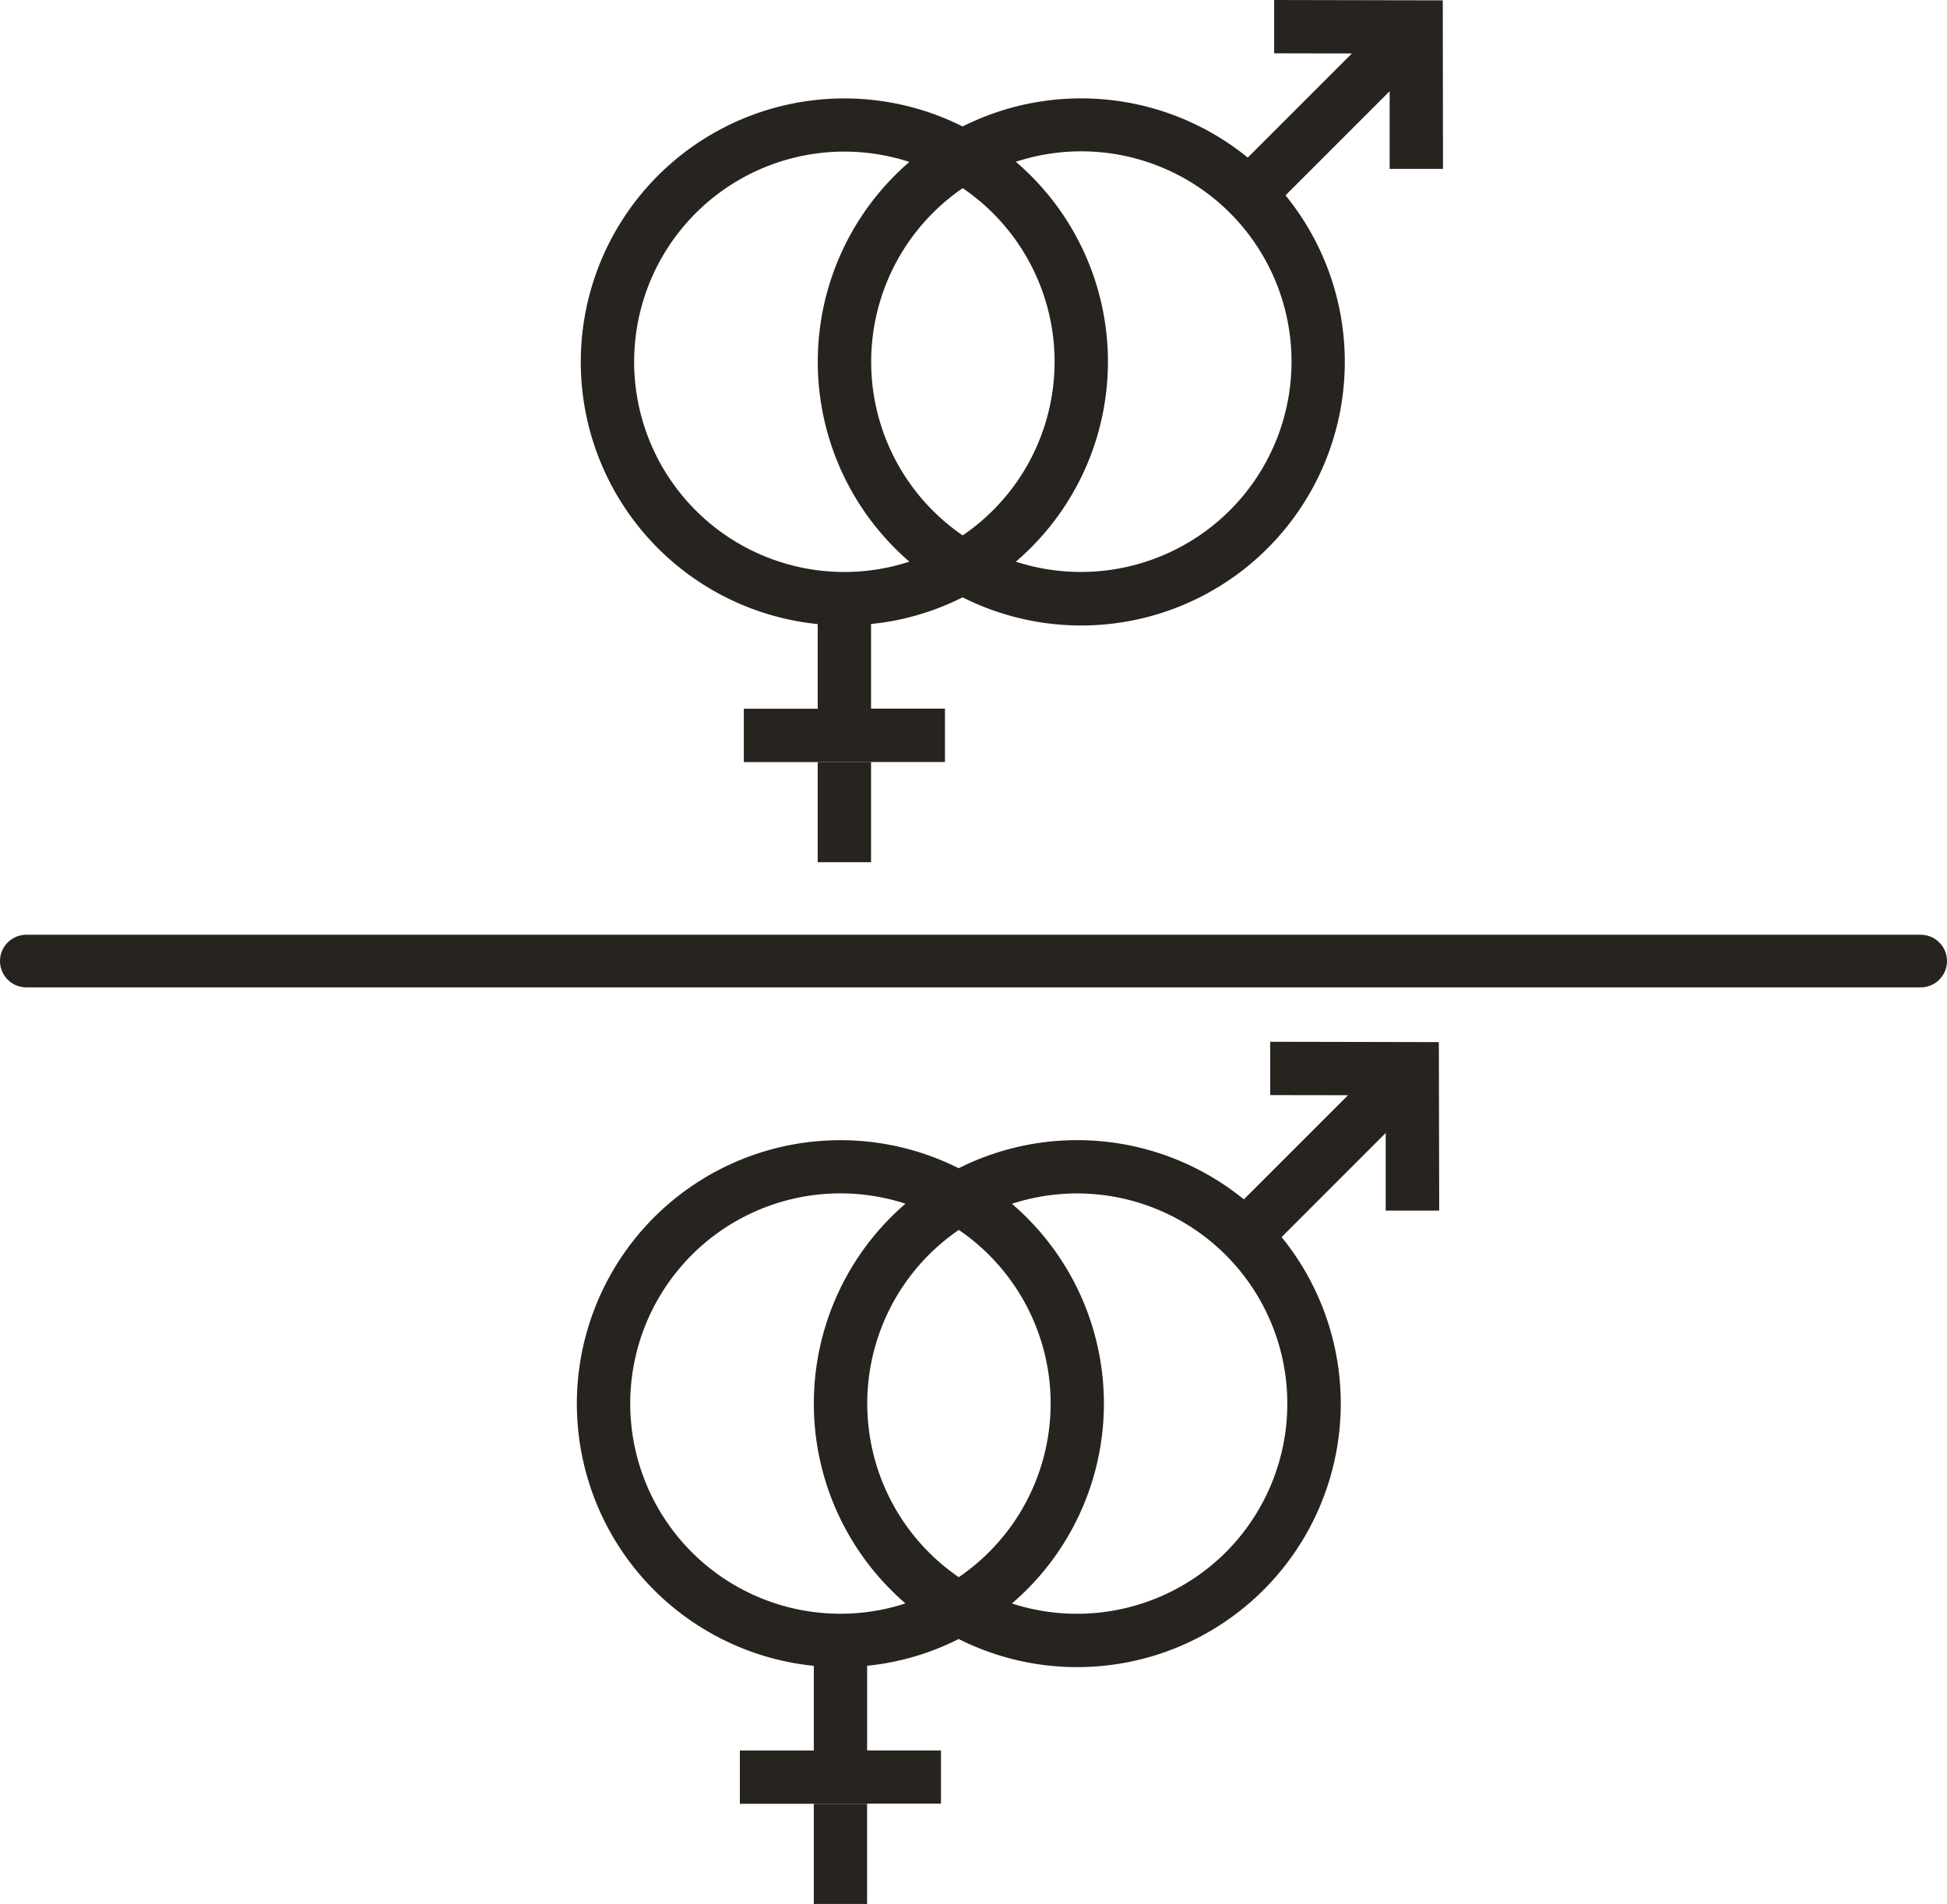
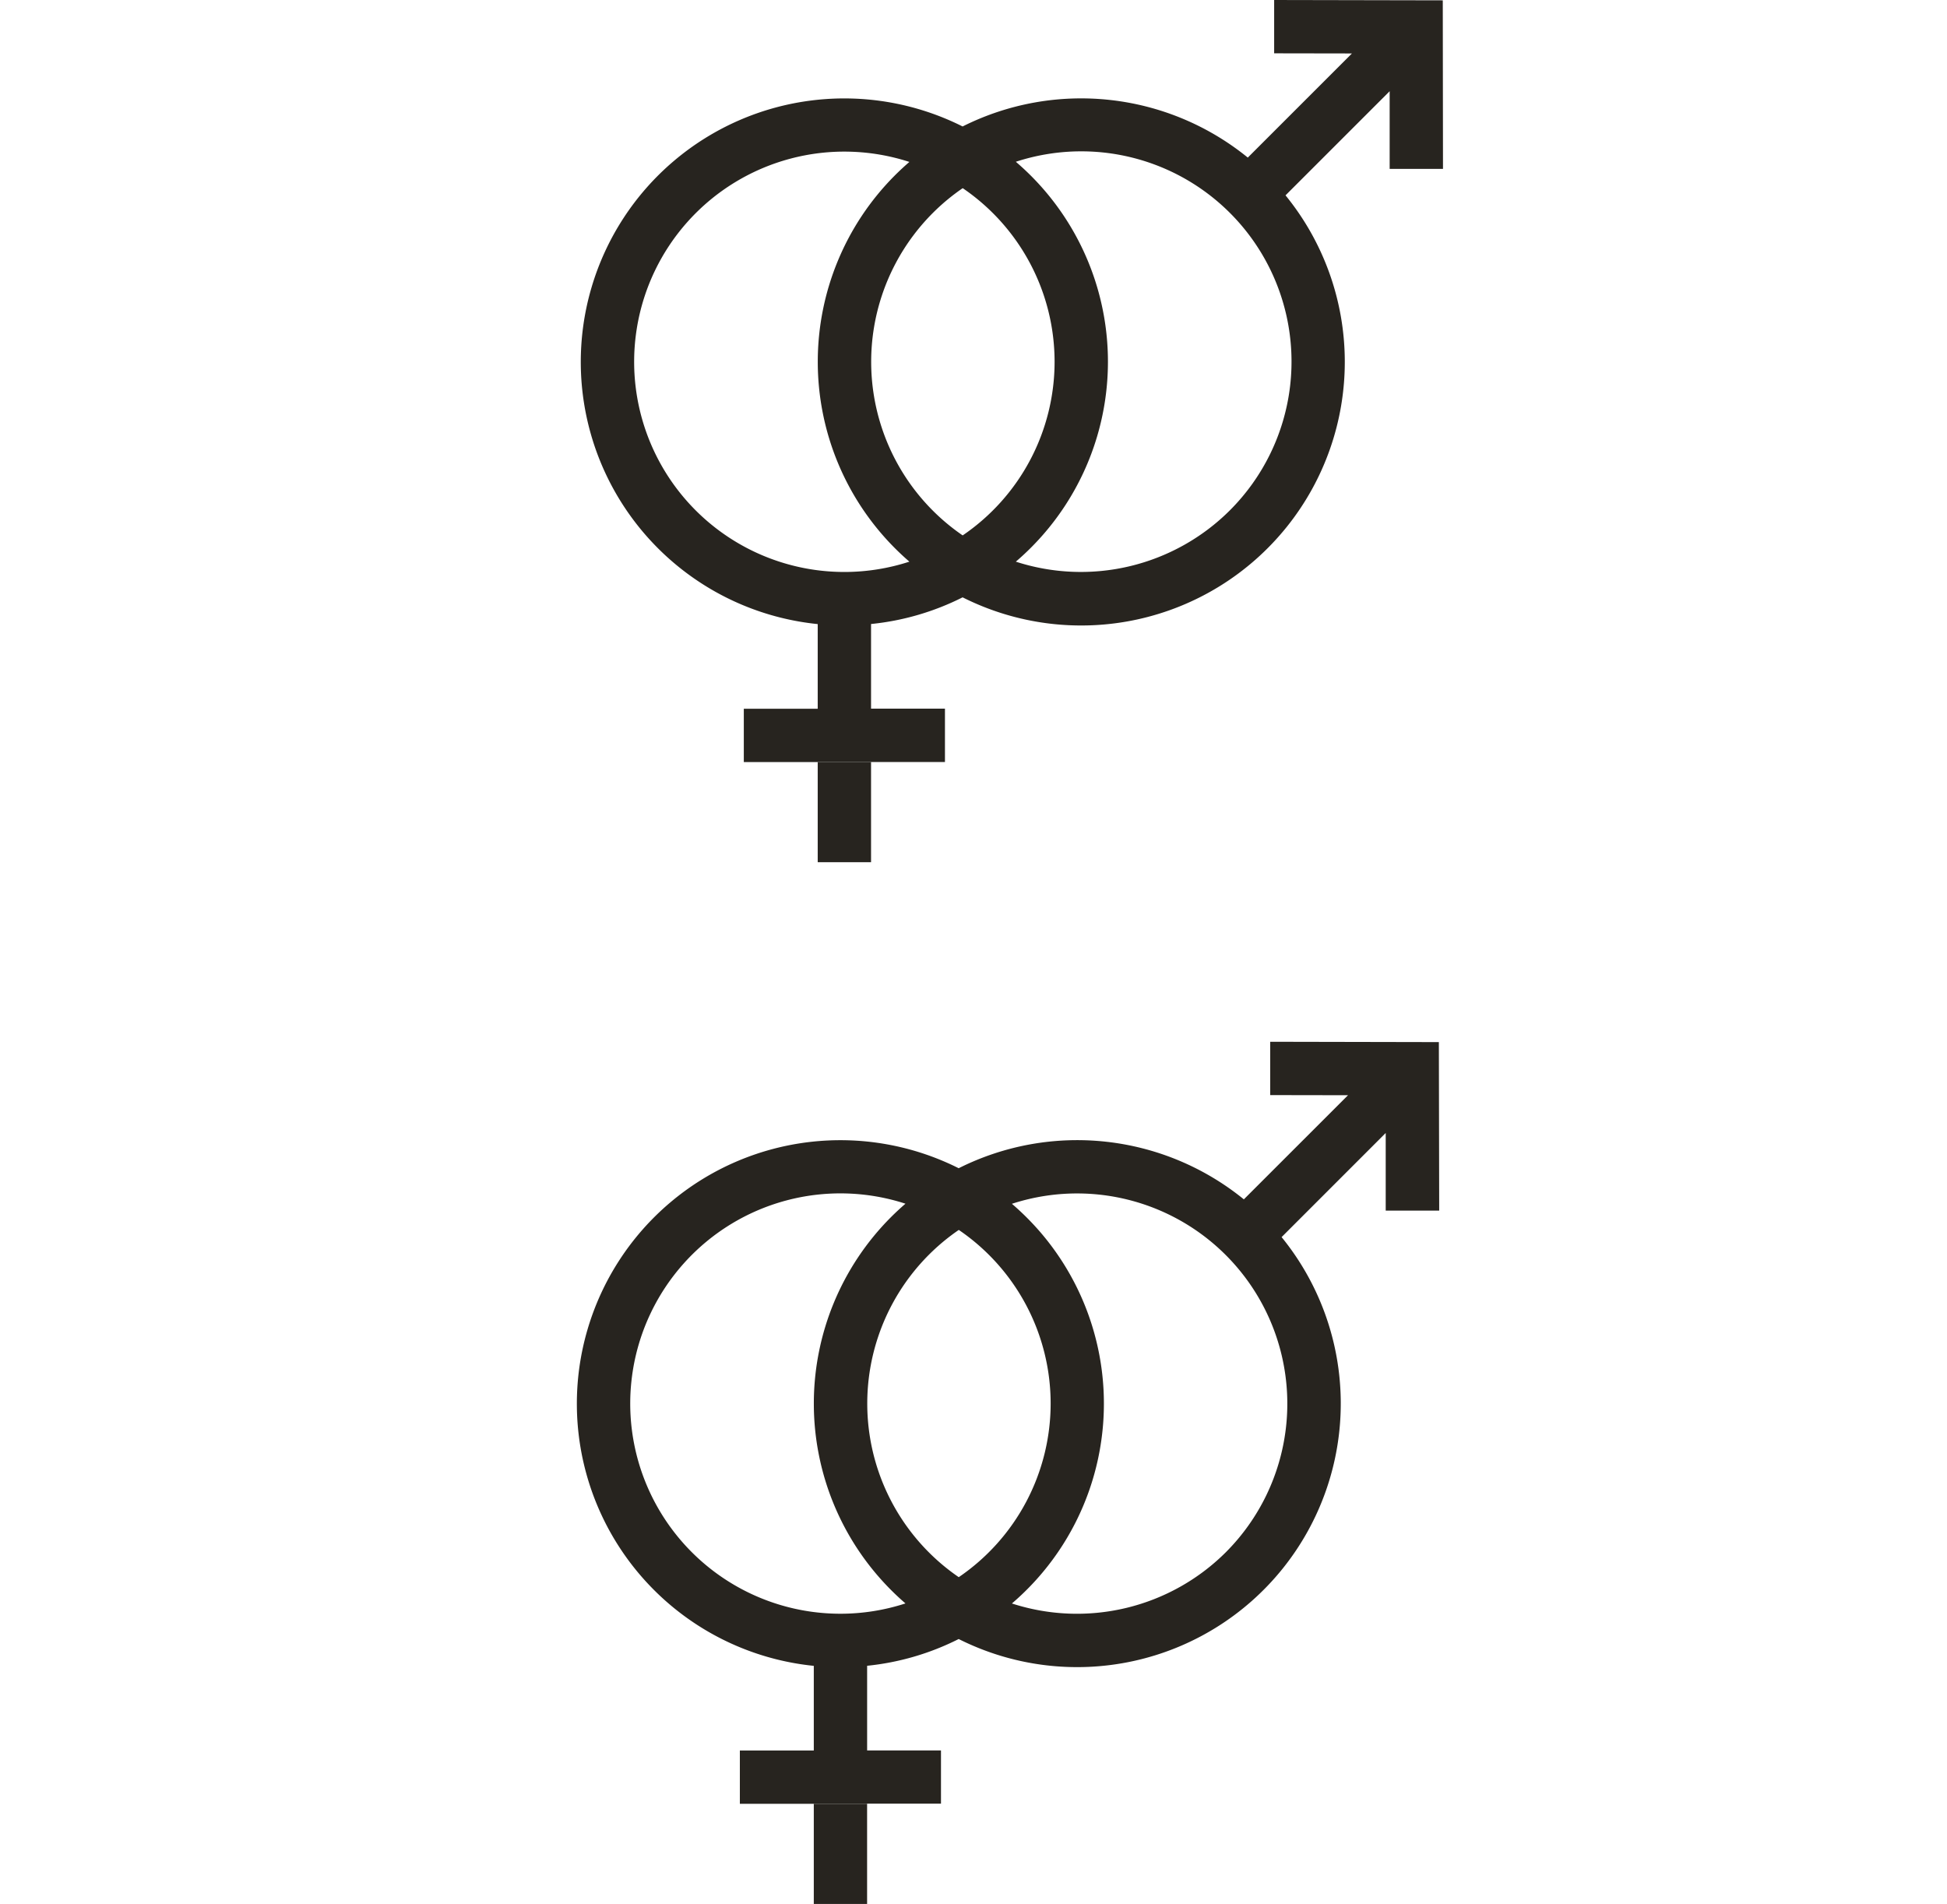
<svg xmlns="http://www.w3.org/2000/svg" viewBox="0 0 740 723.71">
  <defs>
    <style>.cls-1,.cls-3{fill:none;}.cls-2{fill:#27241f;}.cls-3{stroke:#27241f;stroke-linecap:round;stroke-miterlimit:10;stroke-width:20px;}</style>
  </defs>
  <g id="Layer_2" data-name="Layer 2">
    <g id="Layer_1-2" data-name="Layer 1">
      <path class="cls-1" d="M399.29,533.5a79.84,79.84,0,0,0-34.91-66,80,80,0,0,0,0,132,79.9,79.9,0,0,0,34.91-66Z" />
      <path class="cls-1" d="M338.61,462.67q2.68-2.69,5.53-5.14a79.89,79.89,0,1,0,0,151.94c-1.9-1.64-3.74-3.35-5.53-5.15A100.26,100.26,0,0,1,338.61,462.67Z" />
-       <path class="cls-1" d="M384.6,457.52a102.35,102.35,0,0,1,10.92,10.92,100,100,0,0,1-10.92,141,79.92,79.92,0,1,0,0-152Z" />
      <path class="cls-2" d="M546.87,396.11l-64.1-.13v20.27l29.57.05-39.59,39.58a100.37,100.37,0,0,0-108.38-11.83A100.16,100.16,0,1,0,309.3,633.2v32.17H281.2v20.27h48.36v27.93h0v-28h28.08V665.34H329.57V633.17A99.33,99.33,0,0,0,364.37,623,100.2,100.2,0,0,0,487.1,470.23l39.57-39.58,0,29.52H547ZM319.41,613.39a79.89,79.89,0,1,1,24.73-155.86q-2.85,2.46-5.53,5.14a100.26,100.26,0,0,0,0,141.65c1.79,1.8,3.63,3.51,5.53,5.15A79.94,79.94,0,0,1,319.41,613.39Zm45-13.89a80,80,0,0,1,0-132,79.84,79.84,0,0,1,34.91,66h0A79.9,79.9,0,0,1,364.38,599.5ZM465.92,590a80.14,80.14,0,0,1-81.32,19.49,100,100,0,0,0,10.92-141,102.35,102.35,0,0,0-10.92-10.92A79.91,79.91,0,0,1,465.92,590Z" />
      <polygon class="cls-2" points="309.3 685.64 309.3 713.57 309.3 723.71 329.56 723.71 329.56 713.57 329.56 685.64 309.3 685.64" />
-       <line class="cls-3" x1="10" y1="365.3" x2="730" y2="365.3" />
      <path class="cls-1" d="M400.79,137.52a79.85,79.85,0,0,0-34.92-66,80,80,0,0,0,0,132,79.88,79.88,0,0,0,34.92-66Z" />
      <path class="cls-1" d="M340.1,66.69c1.79-1.79,3.64-3.5,5.53-5.14a79.89,79.89,0,1,0,0,151.94c-1.89-1.64-3.74-3.35-5.53-5.15A100.28,100.28,0,0,1,340.1,66.69Z" />
      <path class="cls-1" d="M386.09,61.54a100,100,0,0,1,0,152,79.93,79.93,0,1,0,0-152Z" />
      <path class="cls-2" d="M548.36.13,484.27,0V20.27l29.56.05L474.25,59.9A100.39,100.39,0,0,0,365.86,48.07a100.16,100.16,0,1,0-55.07,189.15v32.17H282.7v20.27h48.36v27.93h0V289.64h28.09V269.36H331.06V237.19a99.27,99.27,0,0,0,34.8-10.14A100.2,100.2,0,0,0,488.59,74.25l39.58-39.58,0,29.52h20.27ZM320.9,217.41A79.89,79.89,0,1,1,345.63,61.55c-1.89,1.64-3.74,3.35-5.53,5.14a100.28,100.28,0,0,0,0,141.65c1.79,1.8,3.64,3.51,5.53,5.15A79.84,79.84,0,0,1,320.9,217.41Zm45-13.89a80,80,0,0,1,0-132,79.85,79.85,0,0,1,34.92,66h0A79.88,79.88,0,0,1,365.87,203.52ZM467.42,194a80.15,80.15,0,0,1-81.33,19.49,100,100,0,0,0,0-152A79.92,79.92,0,0,1,467.42,194Z" />
      <polygon class="cls-2" points="310.79 289.66 310.79 317.59 310.79 327.73 331.06 327.73 331.06 317.59 331.06 289.66 310.79 289.66" />
    </g>
  </g>
</svg>